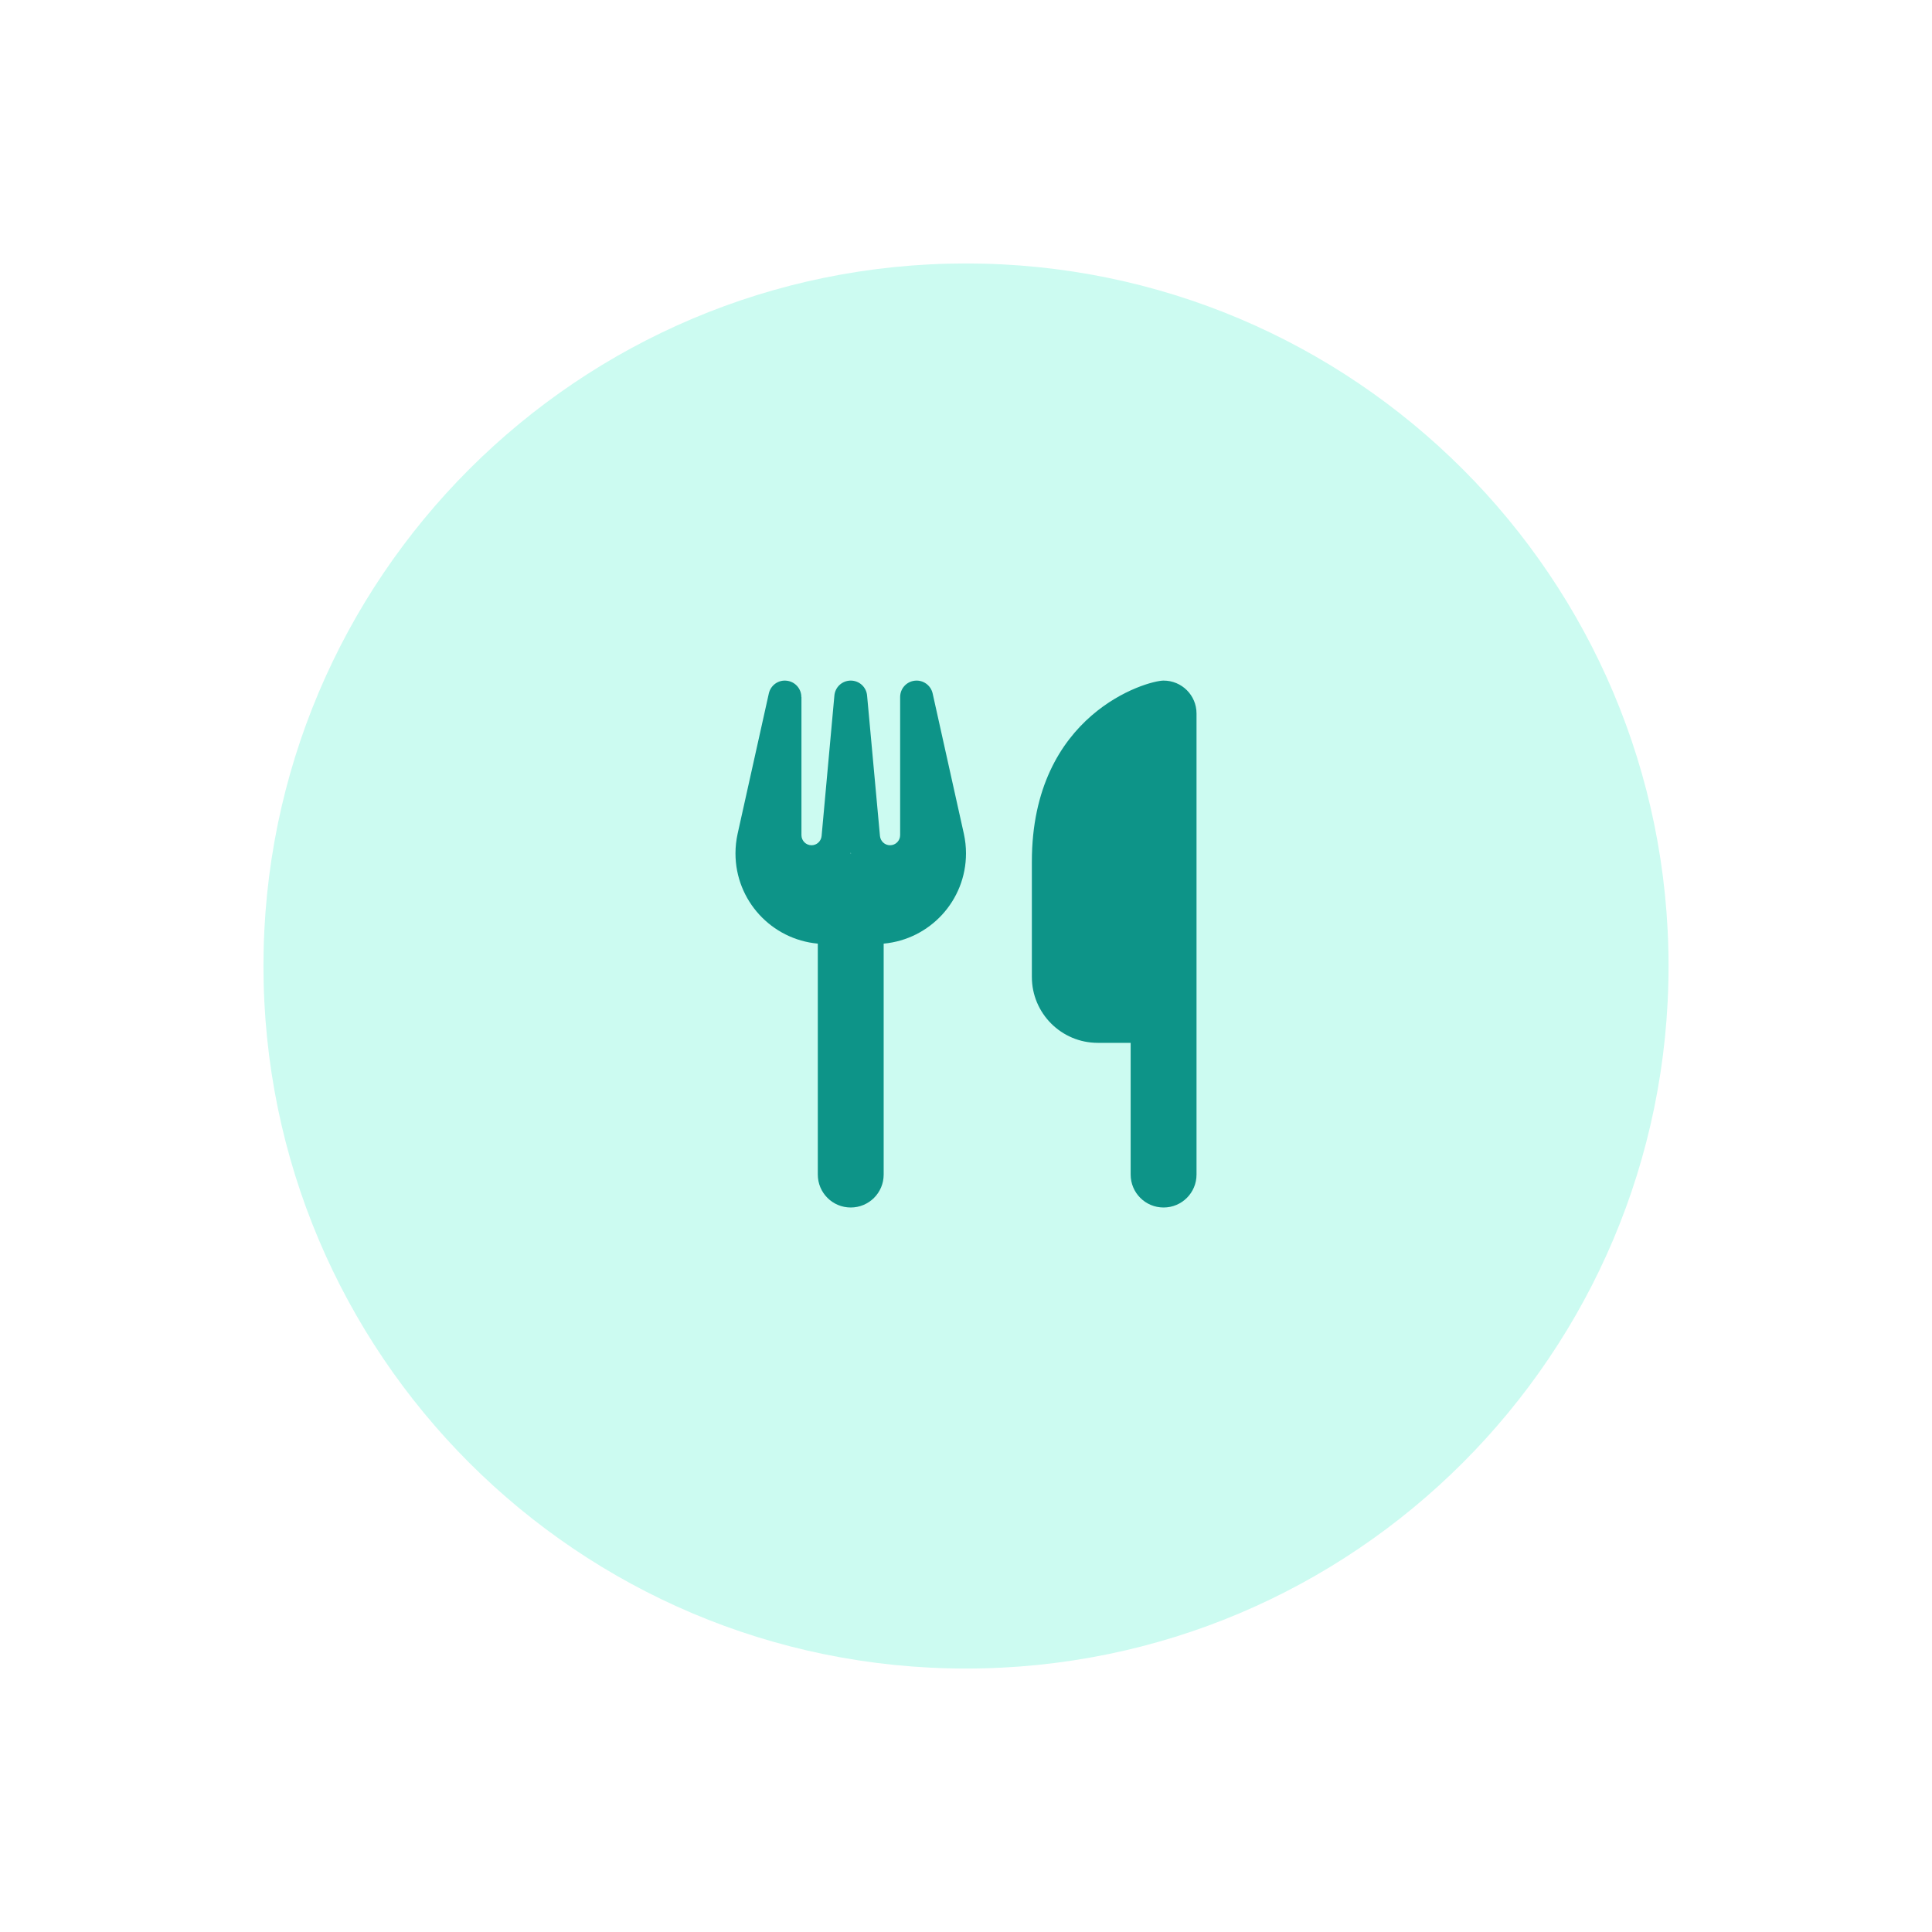
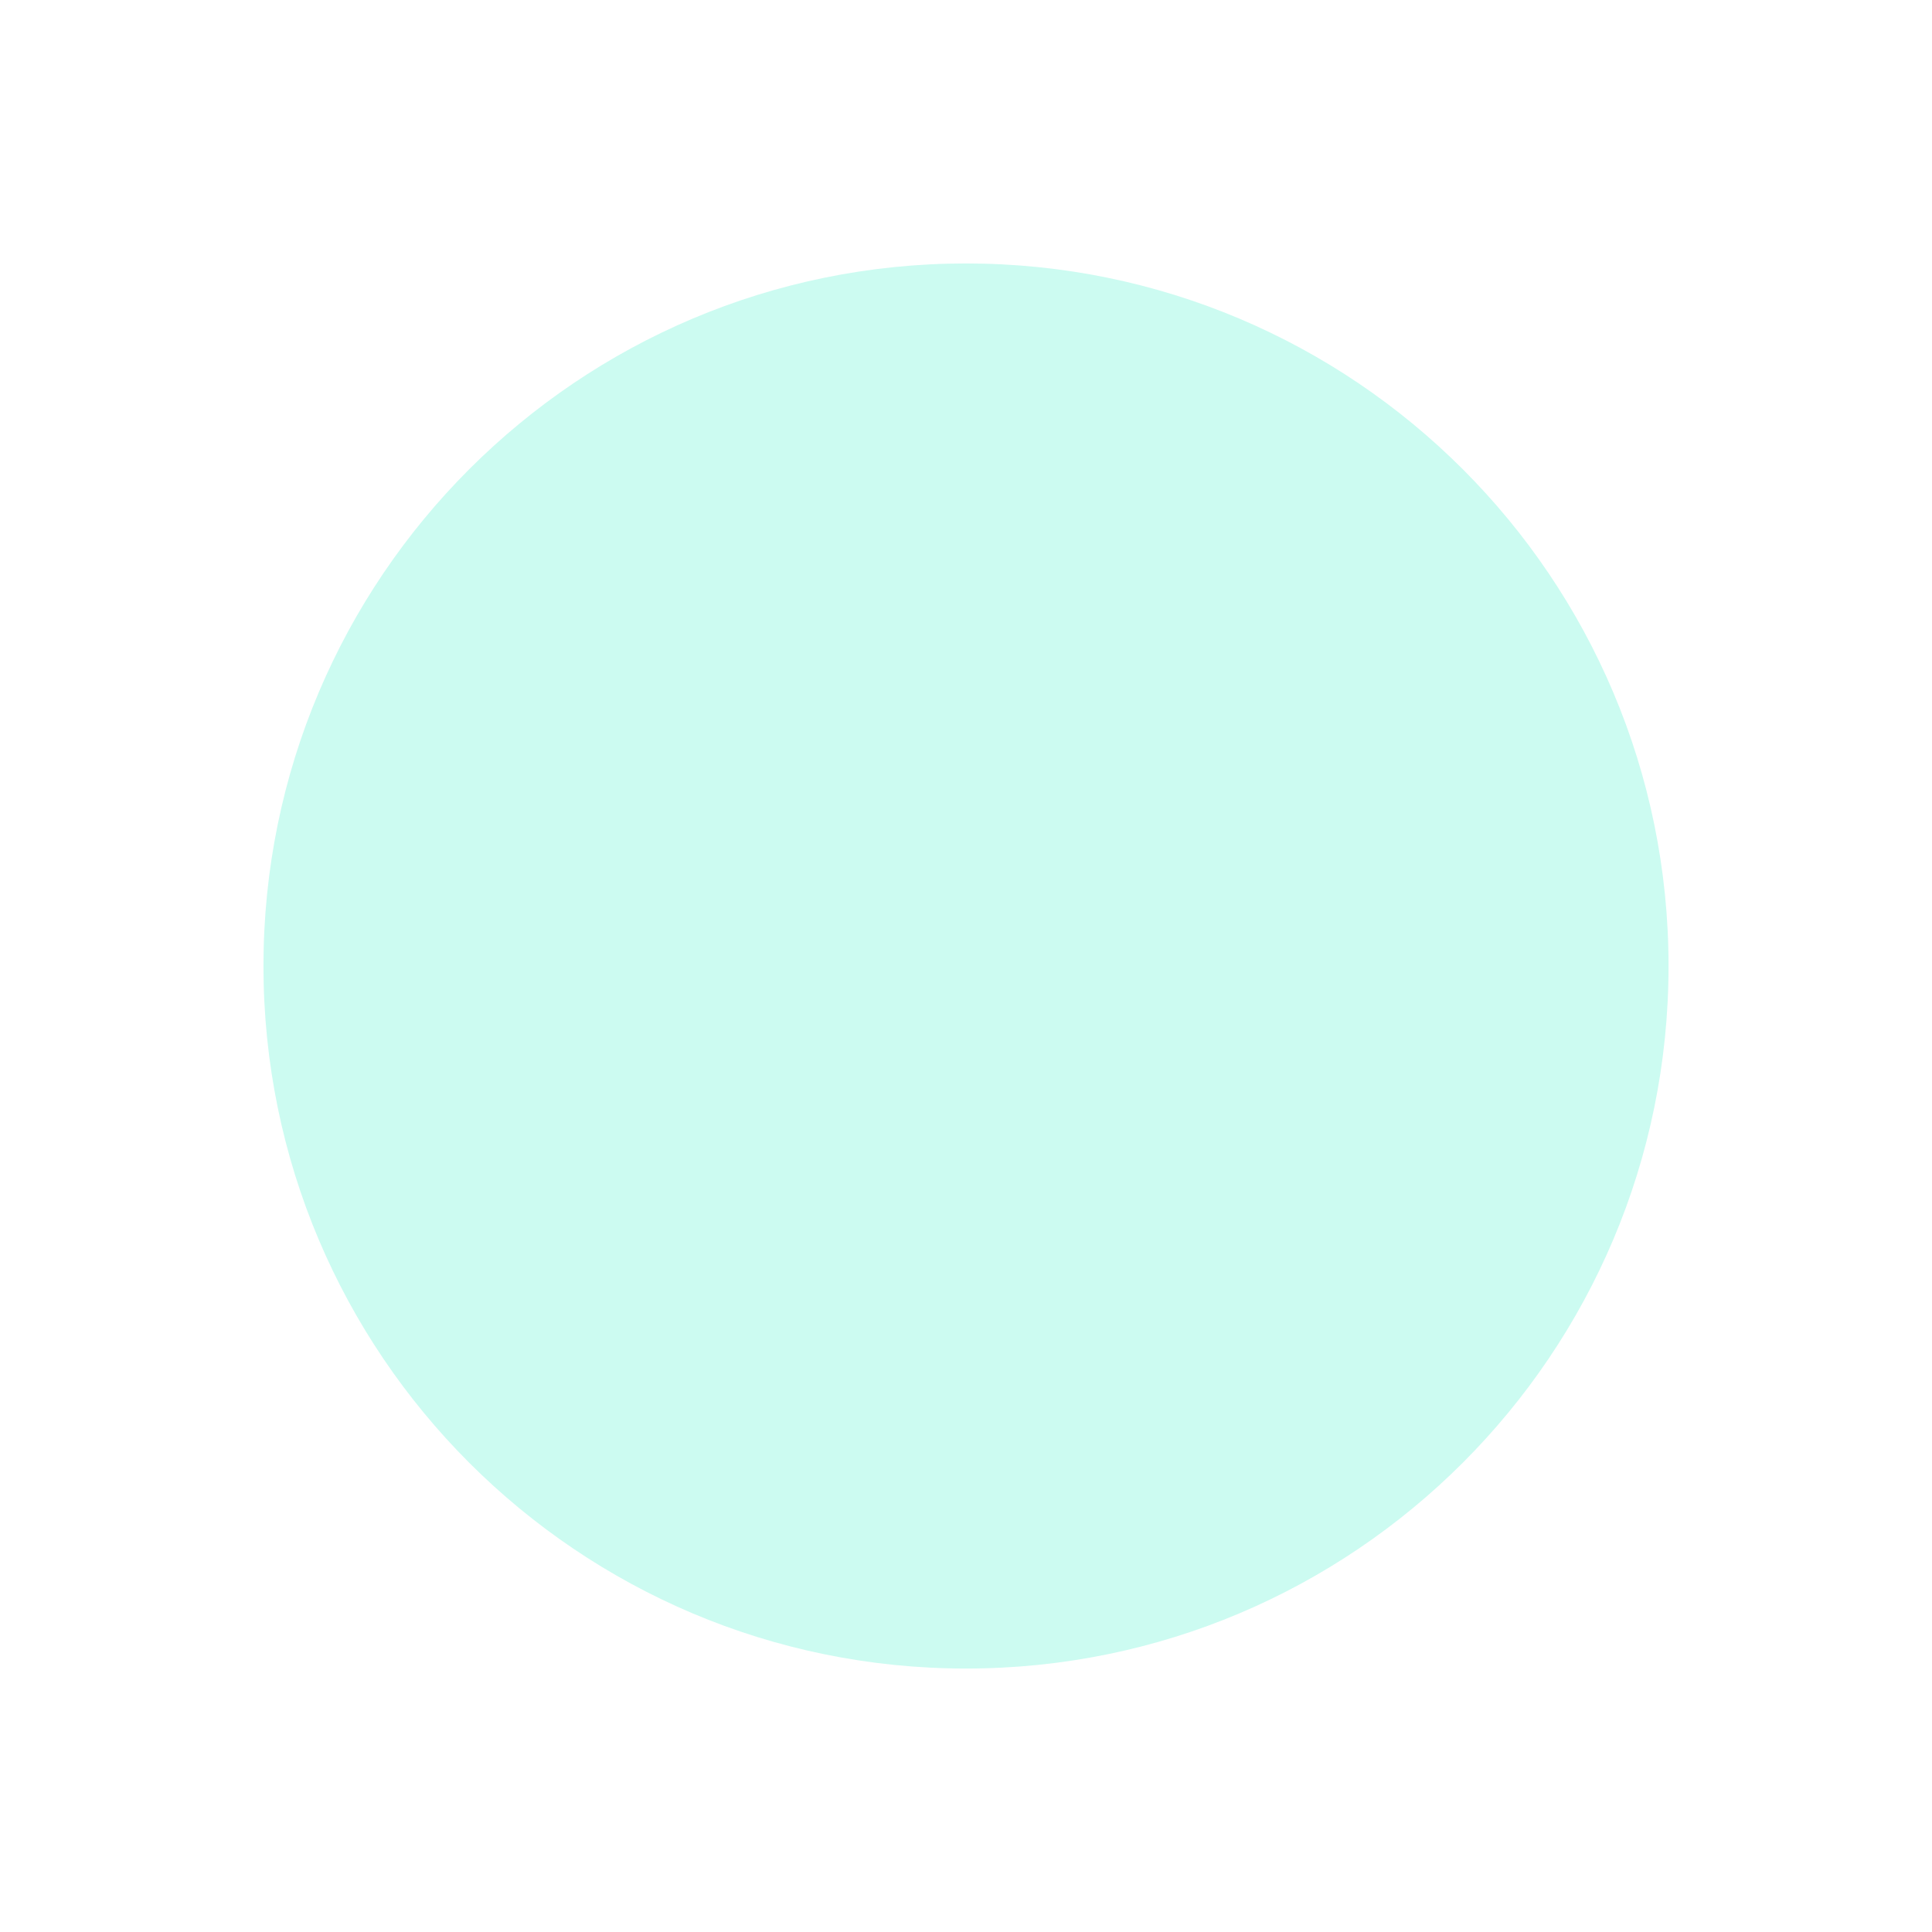
<svg xmlns="http://www.w3.org/2000/svg" width="88" height="88" viewBox="0 0 88 88" fill="none">
  <g filter="url(#filter0_dd_35_1974)">
    <path d="M12 44C12 26.327 26.327 12 44 12V12C61.673 12 76 26.327 76 44V44C76 61.673 61.673 76 44 76V76C26.327 76 12 61.673 12 44V44Z" fill="#CCFBF1" />
    <g clip-path="url(#clip0_35_1974)">
-       <path d="M53 31C52.25 31 47 32.5 47 39.25V44.5C47 46.155 48.345 47.5 50 47.5H51.5V53.5C51.5 54.33 52.17 55 53 55C53.83 55 54.5 54.33 54.5 53.5V47.5V42.25V32.5C54.5 31.67 53.83 31 53 31ZM36.5 31.75C36.5 31.366 36.214 31.047 35.83 31.005C35.445 30.962 35.103 31.216 35.019 31.586L33.598 37.975C33.533 38.27 33.5 38.57 33.5 38.87C33.5 41.022 35.145 42.789 37.25 42.981V53.5C37.25 54.33 37.92 55 38.75 55C39.58 55 40.25 54.33 40.25 53.5V42.981C42.355 42.789 44 41.022 44 38.87C44 38.57 43.967 38.27 43.902 37.975L42.481 31.586C42.397 31.211 42.045 30.962 41.666 31.005C41.286 31.047 41 31.366 41 31.75V38.041C41 38.294 40.794 38.5 40.541 38.5C40.302 38.5 40.105 38.317 40.081 38.078L39.495 31.684C39.462 31.295 39.139 31 38.75 31C38.361 31 38.038 31.295 38.005 31.684L37.423 38.078C37.4 38.317 37.203 38.5 36.964 38.5C36.711 38.5 36.505 38.294 36.505 38.041V31.75H36.5ZM38.764 38.875H38.75H38.736L38.75 38.842L38.764 38.875Z" fill="#0D9488" />
-     </g>
+       </g>
  </g>
  <defs>
    <filter id="filter0_dd_35_1974" x="0" y="0" width="88" height="88" filterUnits="userSpaceOnUse" color-interpolation-filters="sRGB">
      <feFlood flood-opacity="0" result="BackgroundImageFix" />
      <feColorMatrix in="SourceAlpha" type="matrix" values="0 0 0 0 0 0 0 0 0 0 0 0 0 0 0 0 0 0 127 0" result="hardAlpha" />
      <feOffset dx="4" dy="4" />
      <feGaussianBlur stdDeviation="4" />
      <feColorMatrix type="matrix" values="0 0 0 0 0 0 0 0 0 0 0 0 0 0 0 0 0 0 0.1 0" />
      <feBlend mode="normal" in2="BackgroundImageFix" result="effect1_dropShadow_35_1974" />
      <feColorMatrix in="SourceAlpha" type="matrix" values="0 0 0 0 0 0 0 0 0 0 0 0 0 0 0 0 0 0 127 0" result="hardAlpha" />
      <feOffset dx="-4" dy="-4" />
      <feGaussianBlur stdDeviation="4" />
      <feColorMatrix type="matrix" values="0 0 0 0 1 0 0 0 0 1 0 0 0 0 1 0 0 0 0.8 0" />
      <feBlend mode="normal" in2="effect1_dropShadow_35_1974" result="effect2_dropShadow_35_1974" />
      <feBlend mode="normal" in="SourceGraphic" in2="effect2_dropShadow_35_1974" result="shape" />
    </filter>
    <clipPath id="clip0_35_1974">
      <rect width="21" height="24" fill="white" transform="translate(33.5 31)" />
    </clipPath>
  </defs>
</svg>